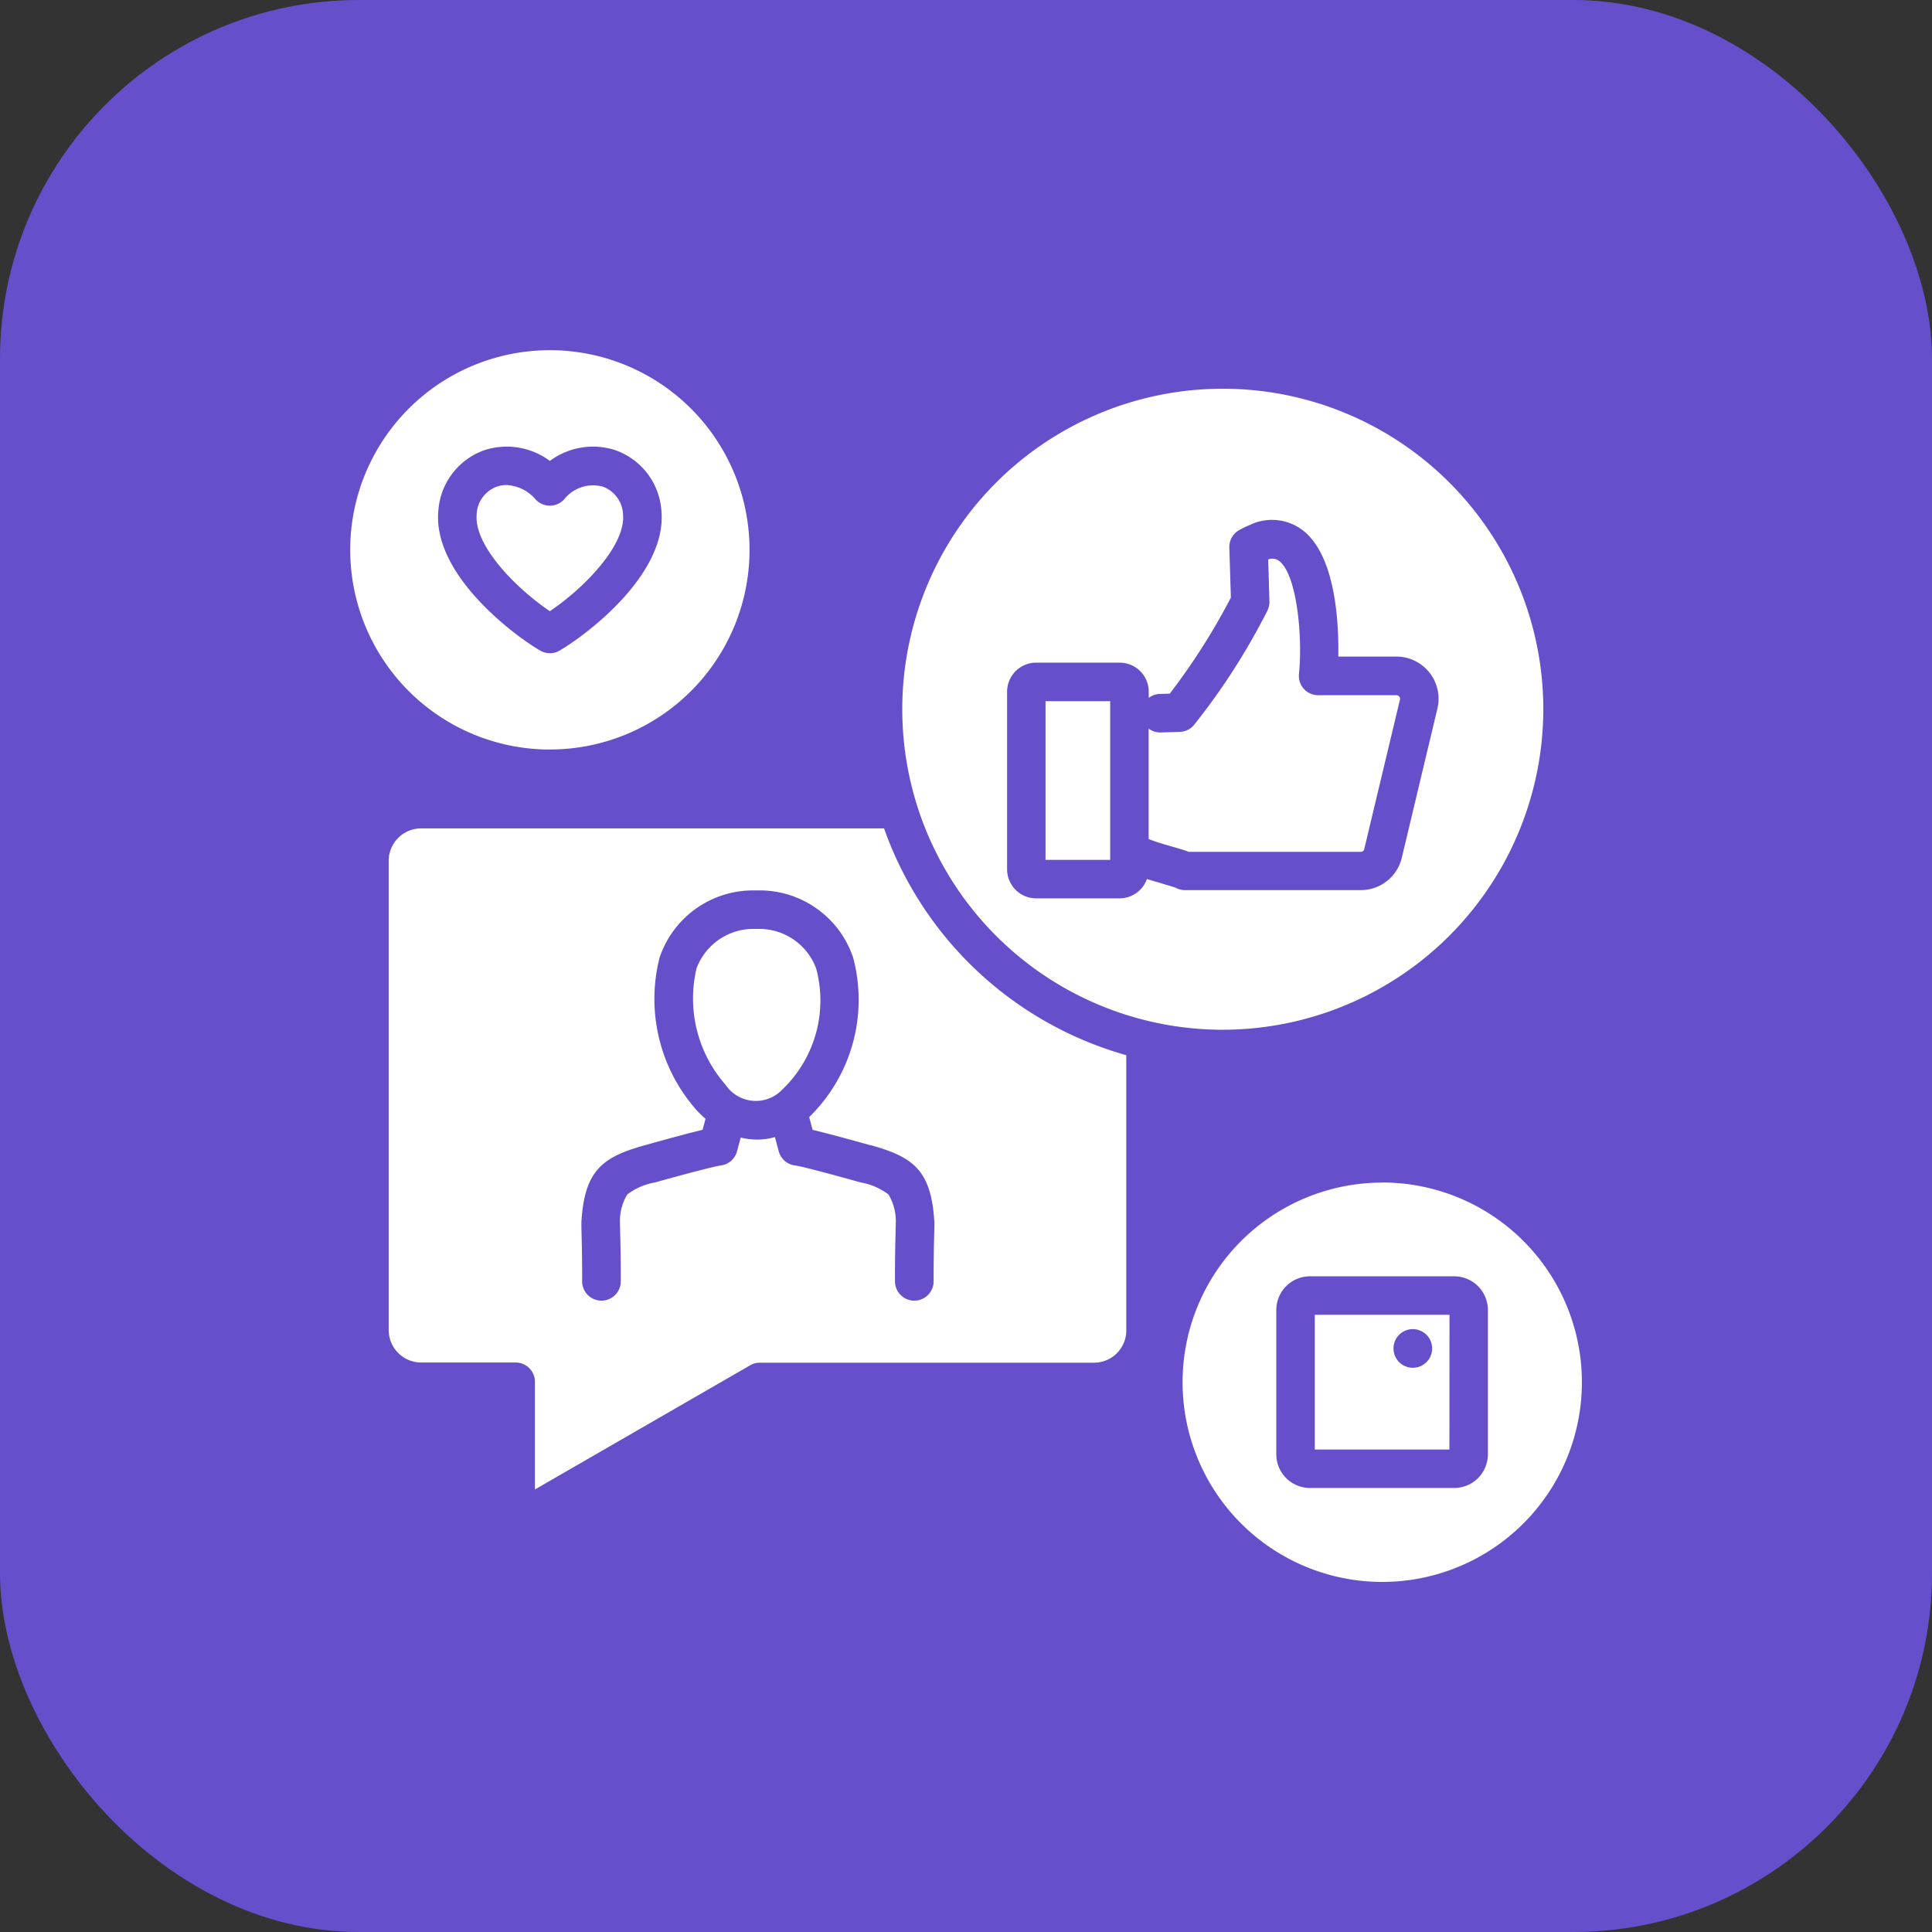
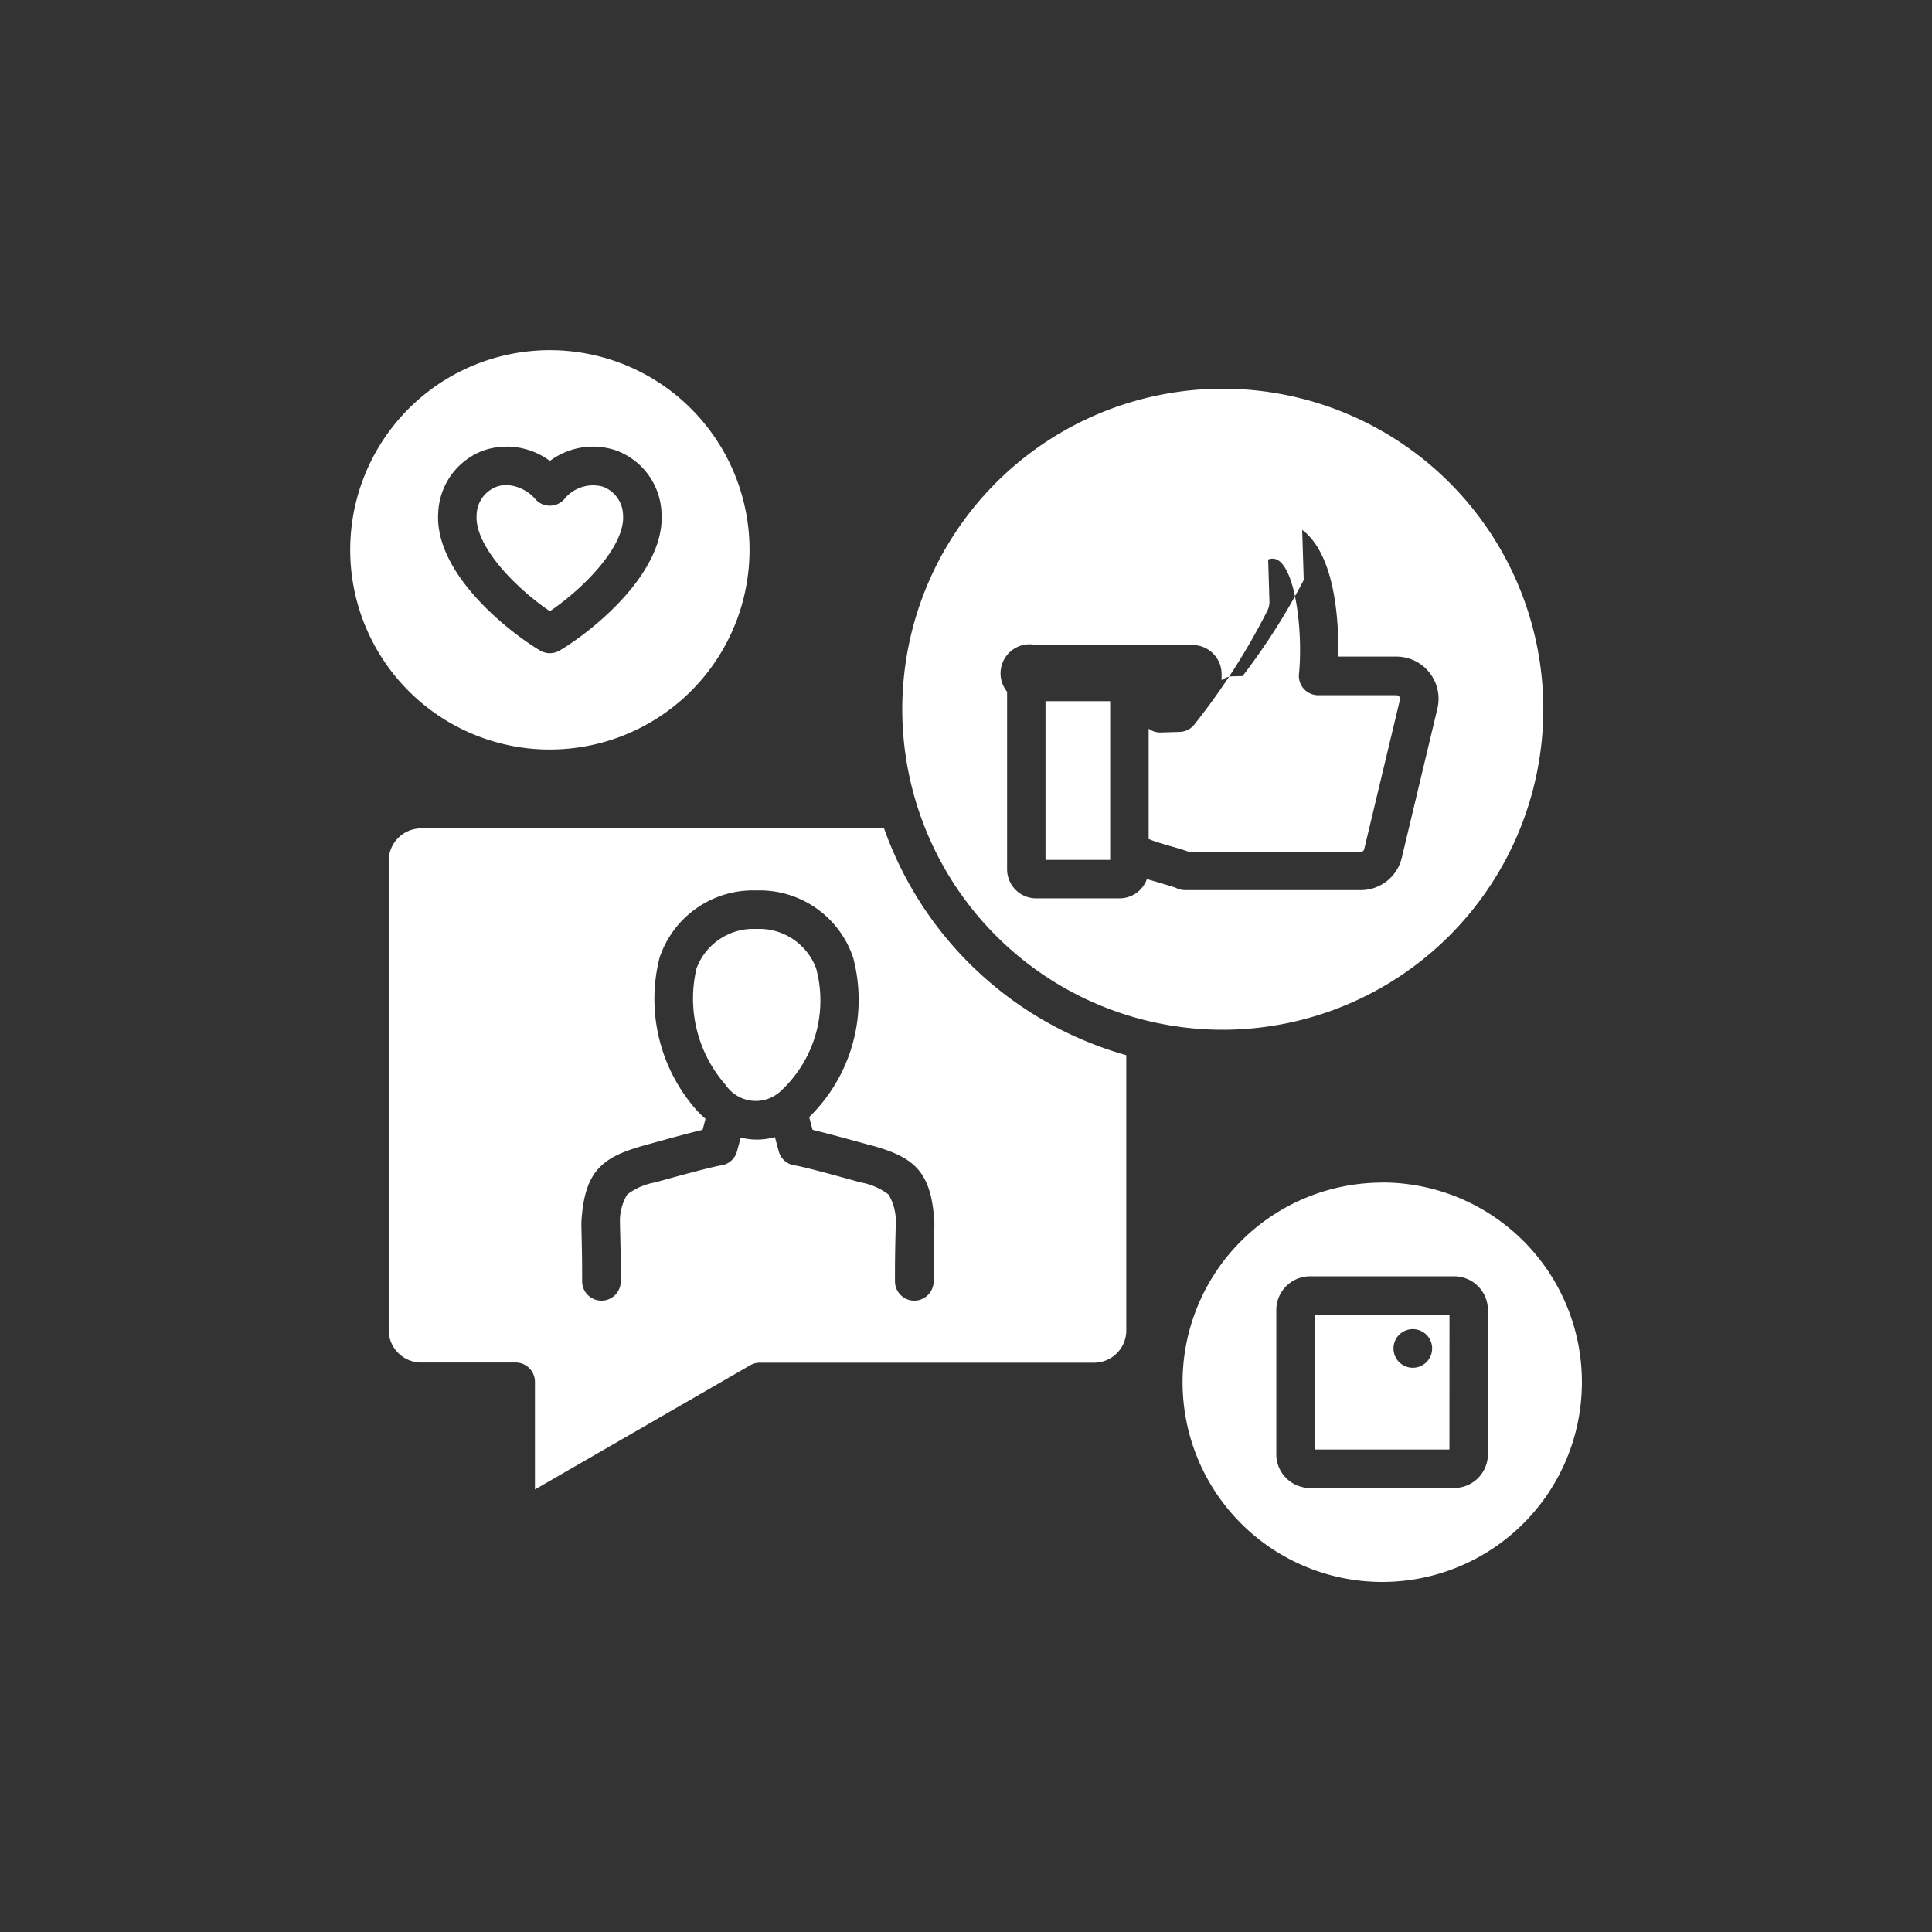
<svg xmlns="http://www.w3.org/2000/svg" width="70" height="70" viewBox="0 0 70 70">
  <rect x="0" y="0" width="70" height="70" fill="#333333" stroke="none" />
  <g id="Group_33532" data-name="Group 33532" transform="translate(-360 -14229)">
    <g id="Group_33504" data-name="Group 33504">
-       <rect id="Rectangle_25265" data-name="Rectangle 25265" width="70" height="70" rx="13" transform="translate(360 14229)" fill="#674ecb" />
-       <path id="social-media_3_" data-name="social-media (3)" d="M18.853,28.807c-1.108-.31-1.734-.472-2.1-.56l-.124-.462a5.935,5.935,0,0,0,1.594-5.774,3.571,3.571,0,0,0-3.507-2.437,3.572,3.572,0,0,0-3.508,2.437,6.073,6.073,0,0,0,1.4,5.587q.131.133.266.249l-.107.4c-.367.087-.991.25-2.1.56-1.527.426-2.183.909-2.291,2.792,0,.019,0,.038,0,.058l0,.1c.019.795.028,1.157.027,1.979a.7.7,0,0,0,.7.7h0a.7.7,0,0,0,.7-.7c0-.84-.008-1.209-.028-2.016l0-.067a1.859,1.859,0,0,1,.262-1.063,2.319,2.319,0,0,1,1.011-.438c1.926-.538,2.3-.6,2.366-.613a.7.7,0,0,0,.6-.512l.134-.5a2.472,2.472,0,0,0,.59.073,2.438,2.438,0,0,0,.65-.09l.139.517a.7.7,0,0,0,.6.512c.068.008.44.075,2.366.613a2.329,2.329,0,0,1,1.011.438,1.872,1.872,0,0,1,.261,1.063l0,.067c-.019.807-.029,1.176-.027,2.016a.7.7,0,0,0,.7.7h0a.7.7,0,0,0,.7-.7c0-.822.008-1.184.027-1.979l0-.1a.437.437,0,0,0,0-.058c-.107-1.884-.764-2.366-2.291-2.792Zm-5.245-2.182a4.737,4.737,0,0,1-1.06-4.229,2.2,2.2,0,0,1,2.167-1.427A2.2,2.2,0,0,1,16.882,22.4a4.465,4.465,0,0,1-1.252,4.412,1.32,1.32,0,0,1-2.021-.183ZM7.234,14.467A7.234,7.234,0,1,0,0,7.234a7.234,7.234,0,0,0,7.234,7.234ZM6.88,10.881c-1.088-.641-3.871-2.8-3.689-5.034A2.51,2.51,0,0,1,4.856,3.624a2.617,2.617,0,0,1,2.378.387,2.617,2.617,0,0,1,2.378-.387,2.511,2.511,0,0,1,1.665,2.223c.182,2.237-2.6,4.392-3.689,5.034a.7.7,0,0,1-.708,0Zm-2.3-4.92a1.12,1.12,0,0,1,.73-1.018,1.081,1.081,0,0,1,.35-.058,1.472,1.472,0,0,1,1.06.525.7.7,0,0,0,1.025,0,1.337,1.337,0,0,1,1.41-.466,1.12,1.12,0,0,1,.73,1.018C9.976,7.067,8.5,8.6,7.234,9.456,5.968,8.6,4.491,7.067,4.581,5.961ZM28.119,35.515a1.17,1.17,0,0,1-1.169,1.169H14.842a.694.694,0,0,0-.349.093l-7.8,4.5v-3.9a.7.7,0,0,0-.7-.7H2.569a1.177,1.177,0,0,1-1.175-1.175V18.5a1.177,1.177,0,0,1,1.175-1.175H19.342a13.066,13.066,0,0,0,8.776,8.217v9.977Zm3.5-10.894A11.613,11.613,0,1,1,43.228,13.008,11.626,11.626,0,0,1,31.614,24.621ZM37.9,11.1H35.8c.022-1.252-.1-3.683-1.308-4.591a1.839,1.839,0,0,0-1.892-.18,3.8,3.8,0,0,0-.389.188.7.7,0,0,0-.359.631l.056,1.816a23.694,23.694,0,0,1-2.215,3.48l-.361.01a.7.7,0,0,0-.4.142v-.224a1.053,1.053,0,0,0-1.052-1.052H24.85A1.053,1.053,0,0,0,23.8,12.373v6.435A1.054,1.054,0,0,0,24.85,19.86h3.028a1.053,1.053,0,0,0,.988-.7c.168.053.345.1.528.157s.458.132.529.166a.7.7,0,0,0,.321.078h6.366A1.525,1.525,0,0,0,38.1,18.392l1.291-5.408A1.529,1.529,0,0,0,37.9,11.1ZM27.535,18.466v-5.75H25.192v5.75Zm10.5-5.8A.135.135,0,0,0,37.9,12.5H35.068a.7.7,0,0,1-.693-.769c.139-1.347-.074-3.614-.723-4.1a.4.4,0,0,0-.393-.048L33.305,9.1a.711.711,0,0,1-.074.336,24.107,24.107,0,0,1-2.659,4.141.7.7,0,0,1-.516.252l-.685.02a.684.684,0,0,1-.442-.139v4c.235.1.634.213.851.275.26.075.454.132.606.19h6.223a.127.127,0,0,0,.131-.1l1.292-5.407Zm-.643,17.493a7.234,7.234,0,1,0,7.234,7.234A7.234,7.234,0,0,0,37.388,30.155ZM40,33.554a1.221,1.221,0,0,1,1.22,1.22V40A1.221,1.221,0,0,1,40,41.223H34.774A1.221,1.221,0,0,1,33.554,40V34.774a1.221,1.221,0,0,1,1.22-1.22Zm-.174,6.275H34.948V34.948h4.881ZM37.8,36.168a.7.7,0,1,1,.7.7.7.7,0,0,1-.7-.7Z" transform="translate(372.689 14241.689)" fill="#fff" fill-rule="evenodd" />
+       <path id="social-media_3_" data-name="social-media (3)" d="M18.853,28.807c-1.108-.31-1.734-.472-2.1-.56l-.124-.462a5.935,5.935,0,0,0,1.594-5.774,3.571,3.571,0,0,0-3.507-2.437,3.572,3.572,0,0,0-3.508,2.437,6.073,6.073,0,0,0,1.4,5.587q.131.133.266.249l-.107.4c-.367.087-.991.25-2.1.56-1.527.426-2.183.909-2.291,2.792,0,.019,0,.038,0,.058l0,.1c.019.795.028,1.157.027,1.979a.7.7,0,0,0,.7.7h0a.7.7,0,0,0,.7-.7c0-.84-.008-1.209-.028-2.016l0-.067a1.859,1.859,0,0,1,.262-1.063,2.319,2.319,0,0,1,1.011-.438c1.926-.538,2.3-.6,2.366-.613a.7.7,0,0,0,.6-.512l.134-.5a2.472,2.472,0,0,0,.59.073,2.438,2.438,0,0,0,.65-.09l.139.517a.7.7,0,0,0,.6.512c.068.008.44.075,2.366.613a2.329,2.329,0,0,1,1.011.438,1.872,1.872,0,0,1,.261,1.063l0,.067c-.019.807-.029,1.176-.027,2.016a.7.7,0,0,0,.7.7h0a.7.7,0,0,0,.7-.7c0-.822.008-1.184.027-1.979l0-.1a.437.437,0,0,0,0-.058c-.107-1.884-.764-2.366-2.291-2.792Zm-5.245-2.182a4.737,4.737,0,0,1-1.06-4.229,2.2,2.2,0,0,1,2.167-1.427A2.2,2.2,0,0,1,16.882,22.4a4.465,4.465,0,0,1-1.252,4.412,1.32,1.32,0,0,1-2.021-.183ZM7.234,14.467A7.234,7.234,0,1,0,0,7.234a7.234,7.234,0,0,0,7.234,7.234ZM6.88,10.881c-1.088-.641-3.871-2.8-3.689-5.034A2.51,2.51,0,0,1,4.856,3.624a2.617,2.617,0,0,1,2.378.387,2.617,2.617,0,0,1,2.378-.387,2.511,2.511,0,0,1,1.665,2.223c.182,2.237-2.6,4.392-3.689,5.034a.7.7,0,0,1-.708,0Zm-2.3-4.92a1.12,1.12,0,0,1,.73-1.018,1.081,1.081,0,0,1,.35-.058,1.472,1.472,0,0,1,1.06.525.7.7,0,0,0,1.025,0,1.337,1.337,0,0,1,1.41-.466,1.12,1.12,0,0,1,.73,1.018C9.976,7.067,8.5,8.6,7.234,9.456,5.968,8.6,4.491,7.067,4.581,5.961ZM28.119,35.515a1.17,1.17,0,0,1-1.169,1.169H14.842a.694.694,0,0,0-.349.093l-7.8,4.5v-3.9a.7.7,0,0,0-.7-.7H2.569a1.177,1.177,0,0,1-1.175-1.175V18.5a1.177,1.177,0,0,1,1.175-1.175H19.342a13.066,13.066,0,0,0,8.776,8.217v9.977Zm3.5-10.894A11.613,11.613,0,1,1,43.228,13.008,11.626,11.626,0,0,1,31.614,24.621ZM37.9,11.1H35.8c.022-1.252-.1-3.683-1.308-4.591l.056,1.816a23.694,23.694,0,0,1-2.215,3.48l-.361.01a.7.7,0,0,0-.4.142v-.224a1.053,1.053,0,0,0-1.052-1.052H24.85A1.053,1.053,0,0,0,23.8,12.373v6.435A1.054,1.054,0,0,0,24.85,19.86h3.028a1.053,1.053,0,0,0,.988-.7c.168.053.345.1.528.157s.458.132.529.166a.7.7,0,0,0,.321.078h6.366A1.525,1.525,0,0,0,38.1,18.392l1.291-5.408A1.529,1.529,0,0,0,37.9,11.1ZM27.535,18.466v-5.75H25.192v5.75Zm10.5-5.8A.135.135,0,0,0,37.9,12.5H35.068a.7.7,0,0,1-.693-.769c.139-1.347-.074-3.614-.723-4.1a.4.4,0,0,0-.393-.048L33.305,9.1a.711.711,0,0,1-.074.336,24.107,24.107,0,0,1-2.659,4.141.7.7,0,0,1-.516.252l-.685.02a.684.684,0,0,1-.442-.139v4c.235.1.634.213.851.275.26.075.454.132.606.19h6.223a.127.127,0,0,0,.131-.1l1.292-5.407Zm-.643,17.493a7.234,7.234,0,1,0,7.234,7.234A7.234,7.234,0,0,0,37.388,30.155ZM40,33.554a1.221,1.221,0,0,1,1.22,1.22V40A1.221,1.221,0,0,1,40,41.223H34.774A1.221,1.221,0,0,1,33.554,40V34.774a1.221,1.221,0,0,1,1.22-1.22Zm-.174,6.275H34.948V34.948h4.881ZM37.8,36.168a.7.7,0,1,1,.7.7.7.7,0,0,1-.7-.7Z" transform="translate(372.689 14241.689)" fill="#fff" fill-rule="evenodd" />
    </g>
  </g>
</svg>